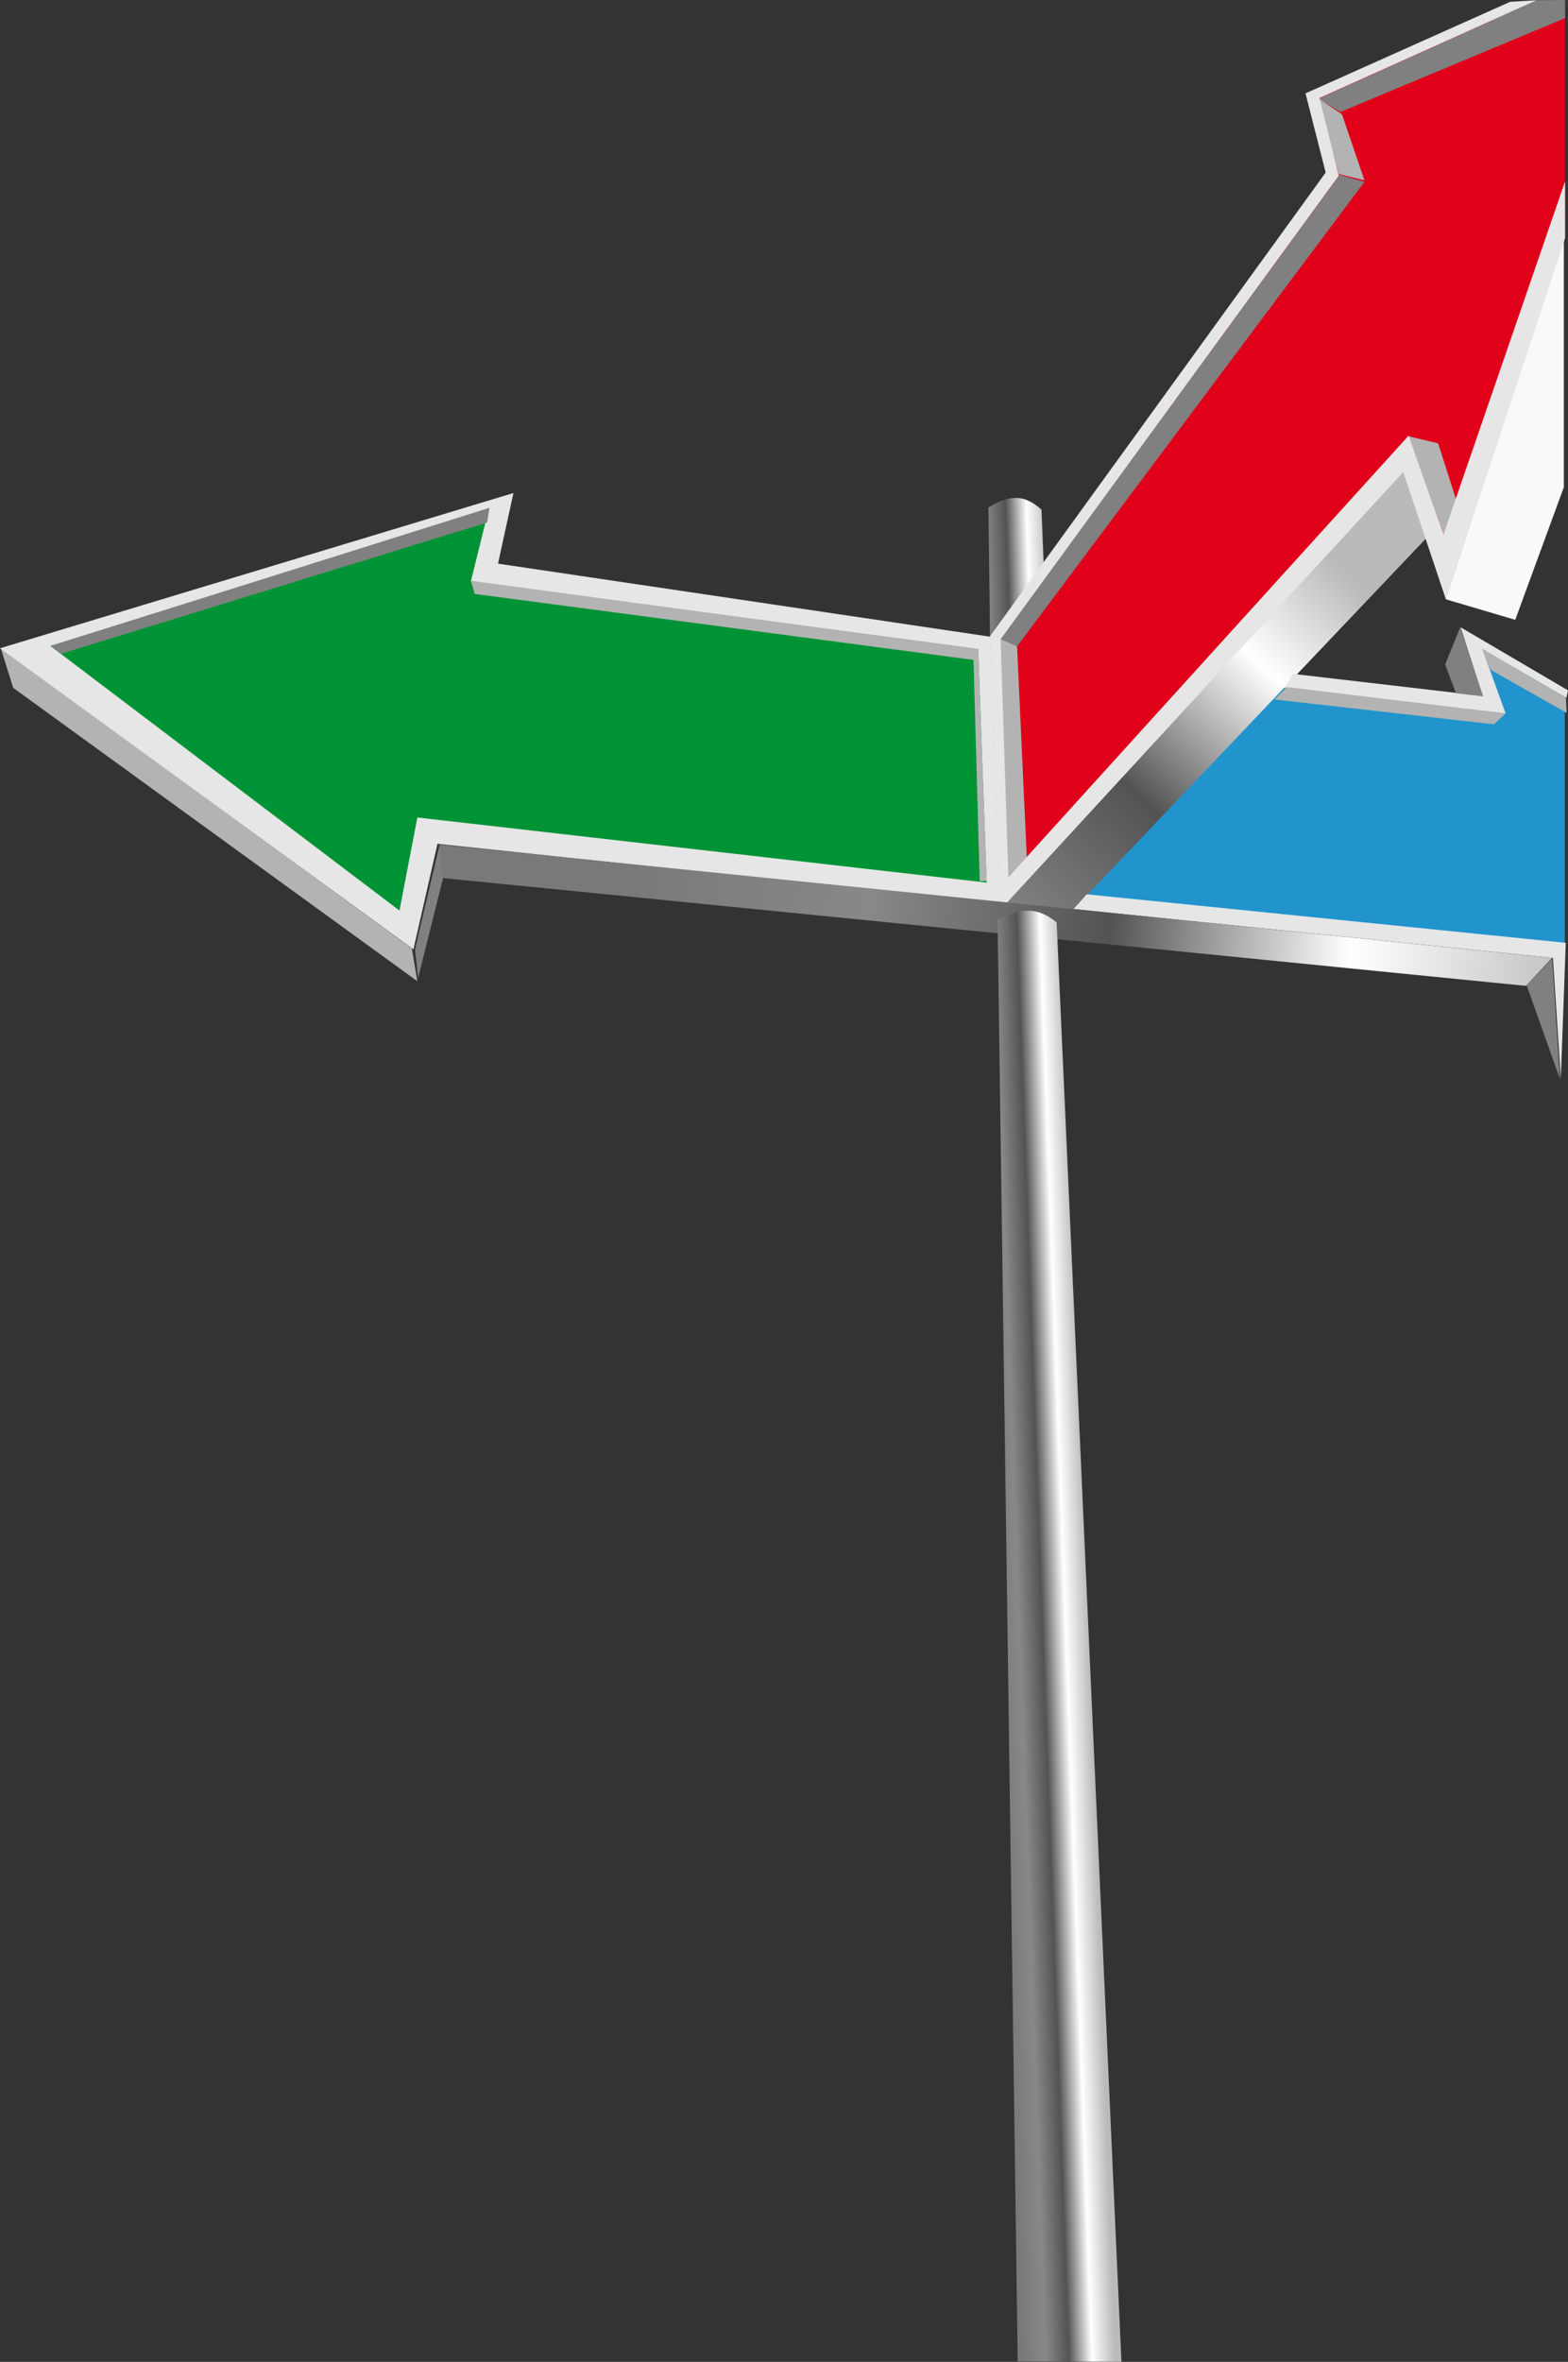
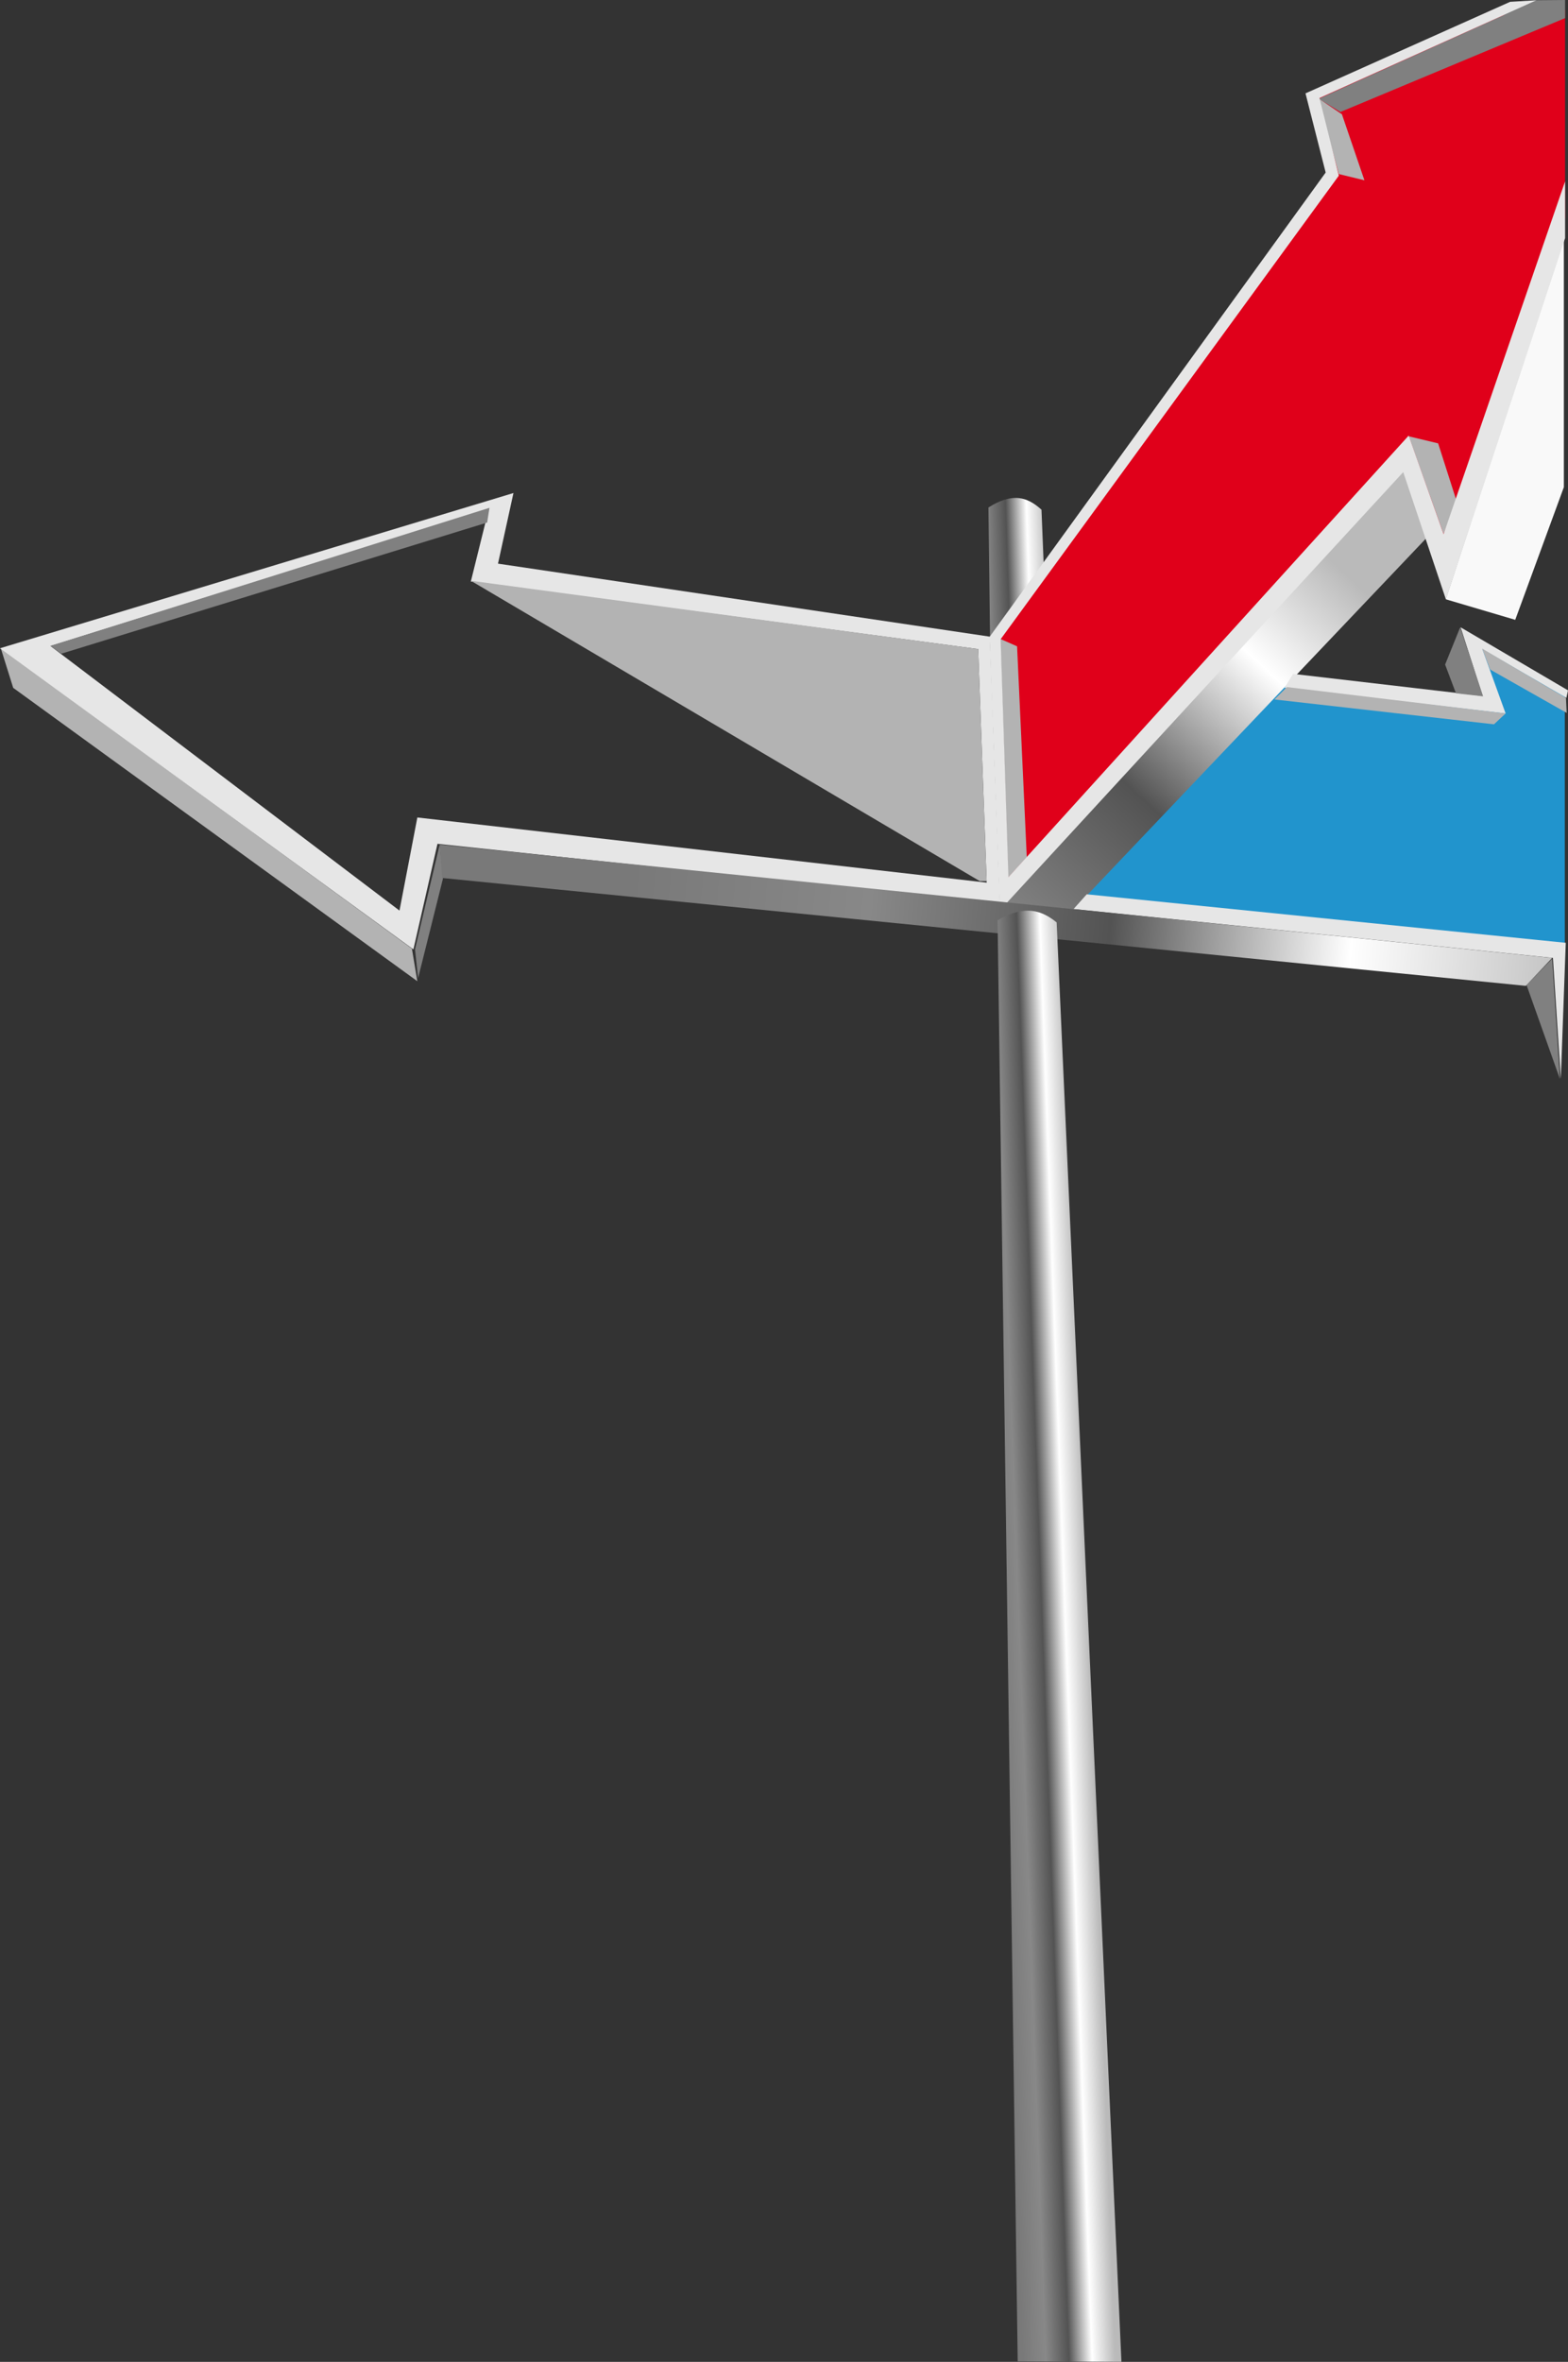
<svg xmlns="http://www.w3.org/2000/svg" xmlns:xlink="http://www.w3.org/1999/xlink" version="1.1" viewBox="0 0 699.76 1053.5">
  <rect x="0" y="0" width="699.76" height="1053.5" fill="#333333" stroke="none" />
  <defs>
    <linearGradient id="a">
      <stop stop-color="#797979" offset="0" />
      <stop stop-color="#888" offset=".25" />
      <stop stop-color="#535353" offset=".5" />
      <stop stop-color="#fff" offset=".75" />
      <stop stop-color="#bababa" offset="1" />
    </linearGradient>
    <linearGradient id="e" x1="499.74" x2="650.18" y1="421.82" y2="259.4" gradientUnits="userSpaceOnUse">
      <stop stop-color="#797979" offset="0" />
      <stop stop-color="#888" offset="0" />
      <stop stop-color="#535353" offset=".39" />
      <stop stop-color="#fff" offset=".75" />
      <stop stop-color="#bababa" offset="1" />
    </linearGradient>
    <linearGradient id="d" x1="326.85" x2="755.56" y1="393.56" y2="430.93" gradientUnits="userSpaceOnUse" xlink:href="#a" />
    <linearGradient id="c" x1="494.39" x2="535.62" y1="731.39" y2="729.89" gradientTransform="translate(-4,-2)" gradientUnits="userSpaceOnUse" xlink:href="#a" />
    <linearGradient id="b" x1="494.39" x2="535.62" y1="731.39" y2="729.89" gradientTransform="matrix(.898 0 0 1 42.405 -186.09)" gradientUnits="userSpaceOnUse" xlink:href="#a" />
  </defs>
  <g transform="translate(-45.688 .441)">
    <path d="m499.2 221.66c-3.481-0.074-7.537 1.146-12.403 4.281l1.235 98.031 26.406 0.875-3.957-97.938c-3.248-2.94-6.805-5.155-11.281-5.25z" fill="url(#b)" />
    <path d="m703 284.25 11.701 31.029-104.28-12.209-90.545 100.72 224.14 20.025v-114.59z" fill="#2194cd" />
    <path transform="translate(45.688 -.488)" d="m666.09 4.457-80.71 38.281 9.688 34.969-148.5 202.16 3.469 117.69 177.59-194.19 16.938 49.156 53.893-155.24v-92.77l-32.361 2.572v-2.625z" fill="#e0001a" />
-     <path d="m488.79 396.72-4.85-110.43-223.97-31.5 10.04-30.81-209.43 63.35 164.08 125.66 12.47-44.31z" fill="#009335" />
    <path transform="translate(45.688 -.441)" d="m697.91 106.34-52.697 160.97 30.998 9.162 21.699-59.166v-110.97z" fill="#f9f9f9" />
    <path d="m674.39 194.18 13.101 3.142 8.308 25.963-5.885 14.406z" fill="#b3b3b3" />
    <path transform="translate(45.688 -.488)" d="m698.46 0.047-12.69 0.105-97.28 43.963 9.7 5.885 100.27-41.879v-8.074z" fill="#808080" />
    <path d="m633.83 43.281 10.731 7.269 10.039 29.424-11.424-2.769z" fill="#b3b3b3" />
-     <path d="m643.53 77.552 11.077 3.115-155.03 207.18-7.383-3.225z" fill="#808080" />
    <path d="m491.37 405.59 29.956 3.248 160.75-169.09-10.171-30.304z" fill="url(#e)" />
    <path d="m738.38 427.18-11.424 11.77 14.885 41.886z" fill="#808080" />
    <path d="m241.97 375.95 1.385 15.578-11.077 44.31-1.385-12.808z" fill="#808080" />
    <path d="m229.51 422.68-183.47-133.97 5.539 17.66 180.35 130.85z" fill="#b3b3b3" />
    <path d="m274.84 219.47-229.16 69.25 184.5 134.31 10.75-47.094 250.97 26.656-4.5-119.06-219.47-32.562 6.906-31.5zm-11.062 7.281-7.969 32.188 226.41 30.125 3.812 104.19-254.09-29.06-7.97 41.53-155.78-118.03 195.59-60.94z" fill="#e6e6e6" />
    <path d="m68.195 287.68 4.846 3.462 190.05-58.502 1.038-6.577z" fill="#808080" />
-     <path d="m255.82 258.6 226.39 30.463 3.808 103.5h-3.115l-2.769-98.658-222.59-29.424z" fill="#b3b3b3" />
+     <path d="m255.82 258.6 226.39 30.463 3.808 103.5h-3.115z" fill="#b3b3b3" />
    <path d="m524.79 405.03 5.885-6.577 213.77 21.646-2.2 60.608-3.523-53.868z" fill="#e6e6e6" />
    <path d="m618.95 306.37 98.658 11.424-10.385-28.707 37.509 21.759 0.717-3.363-47.919-28.113 9.847 30.628-84.619-9.857z" fill="#e6e6e6" />
    <path d="m744.53 310.89 0.322 6.652-34.146-19.336-3.561-9.346z" fill="#b3b3b3" />
    <path d="m697.34 279.36-6.737 16.627 4.846 12.808 12.105 1.363z" fill="#808080" />
    <path d="m717.61 317.79-5.192 4.846-97.966-11.077 5.539-5.539z" fill="#b3b3b3" />
    <path d="m492.14 284.56 7.445 3.288 4.328 94.098-8.366 9.173z" fill="#b3b3b3" />
    <path transform="translate(45.688 -.488)" d="m685.77 0.152-11.842 0.711-91.316 40.83 9.002 35.309-150 207.12 4.557 122.03 180.06-195.53 19.041 56.771 53.189-161.14v-25.303l-54.23 157.37-15.58-43.97-178.62 196.97-3.47-106.15 150.93-206.78-8.65-34.62 96.93-43.618z" fill="#e6e6e6" />
    <path d="m738.38 426.84-11.77 12.46-483.6-48.12-1.04-14.88z" fill="url(#d)" />
    <path d="m490.89 410.03 8.973 642.78 46.29 0.224-28.908-642.03c-6.429-5.226-13.969-8.142-26.355-0.976z" fill="url(#c)" />
  </g>
</svg>